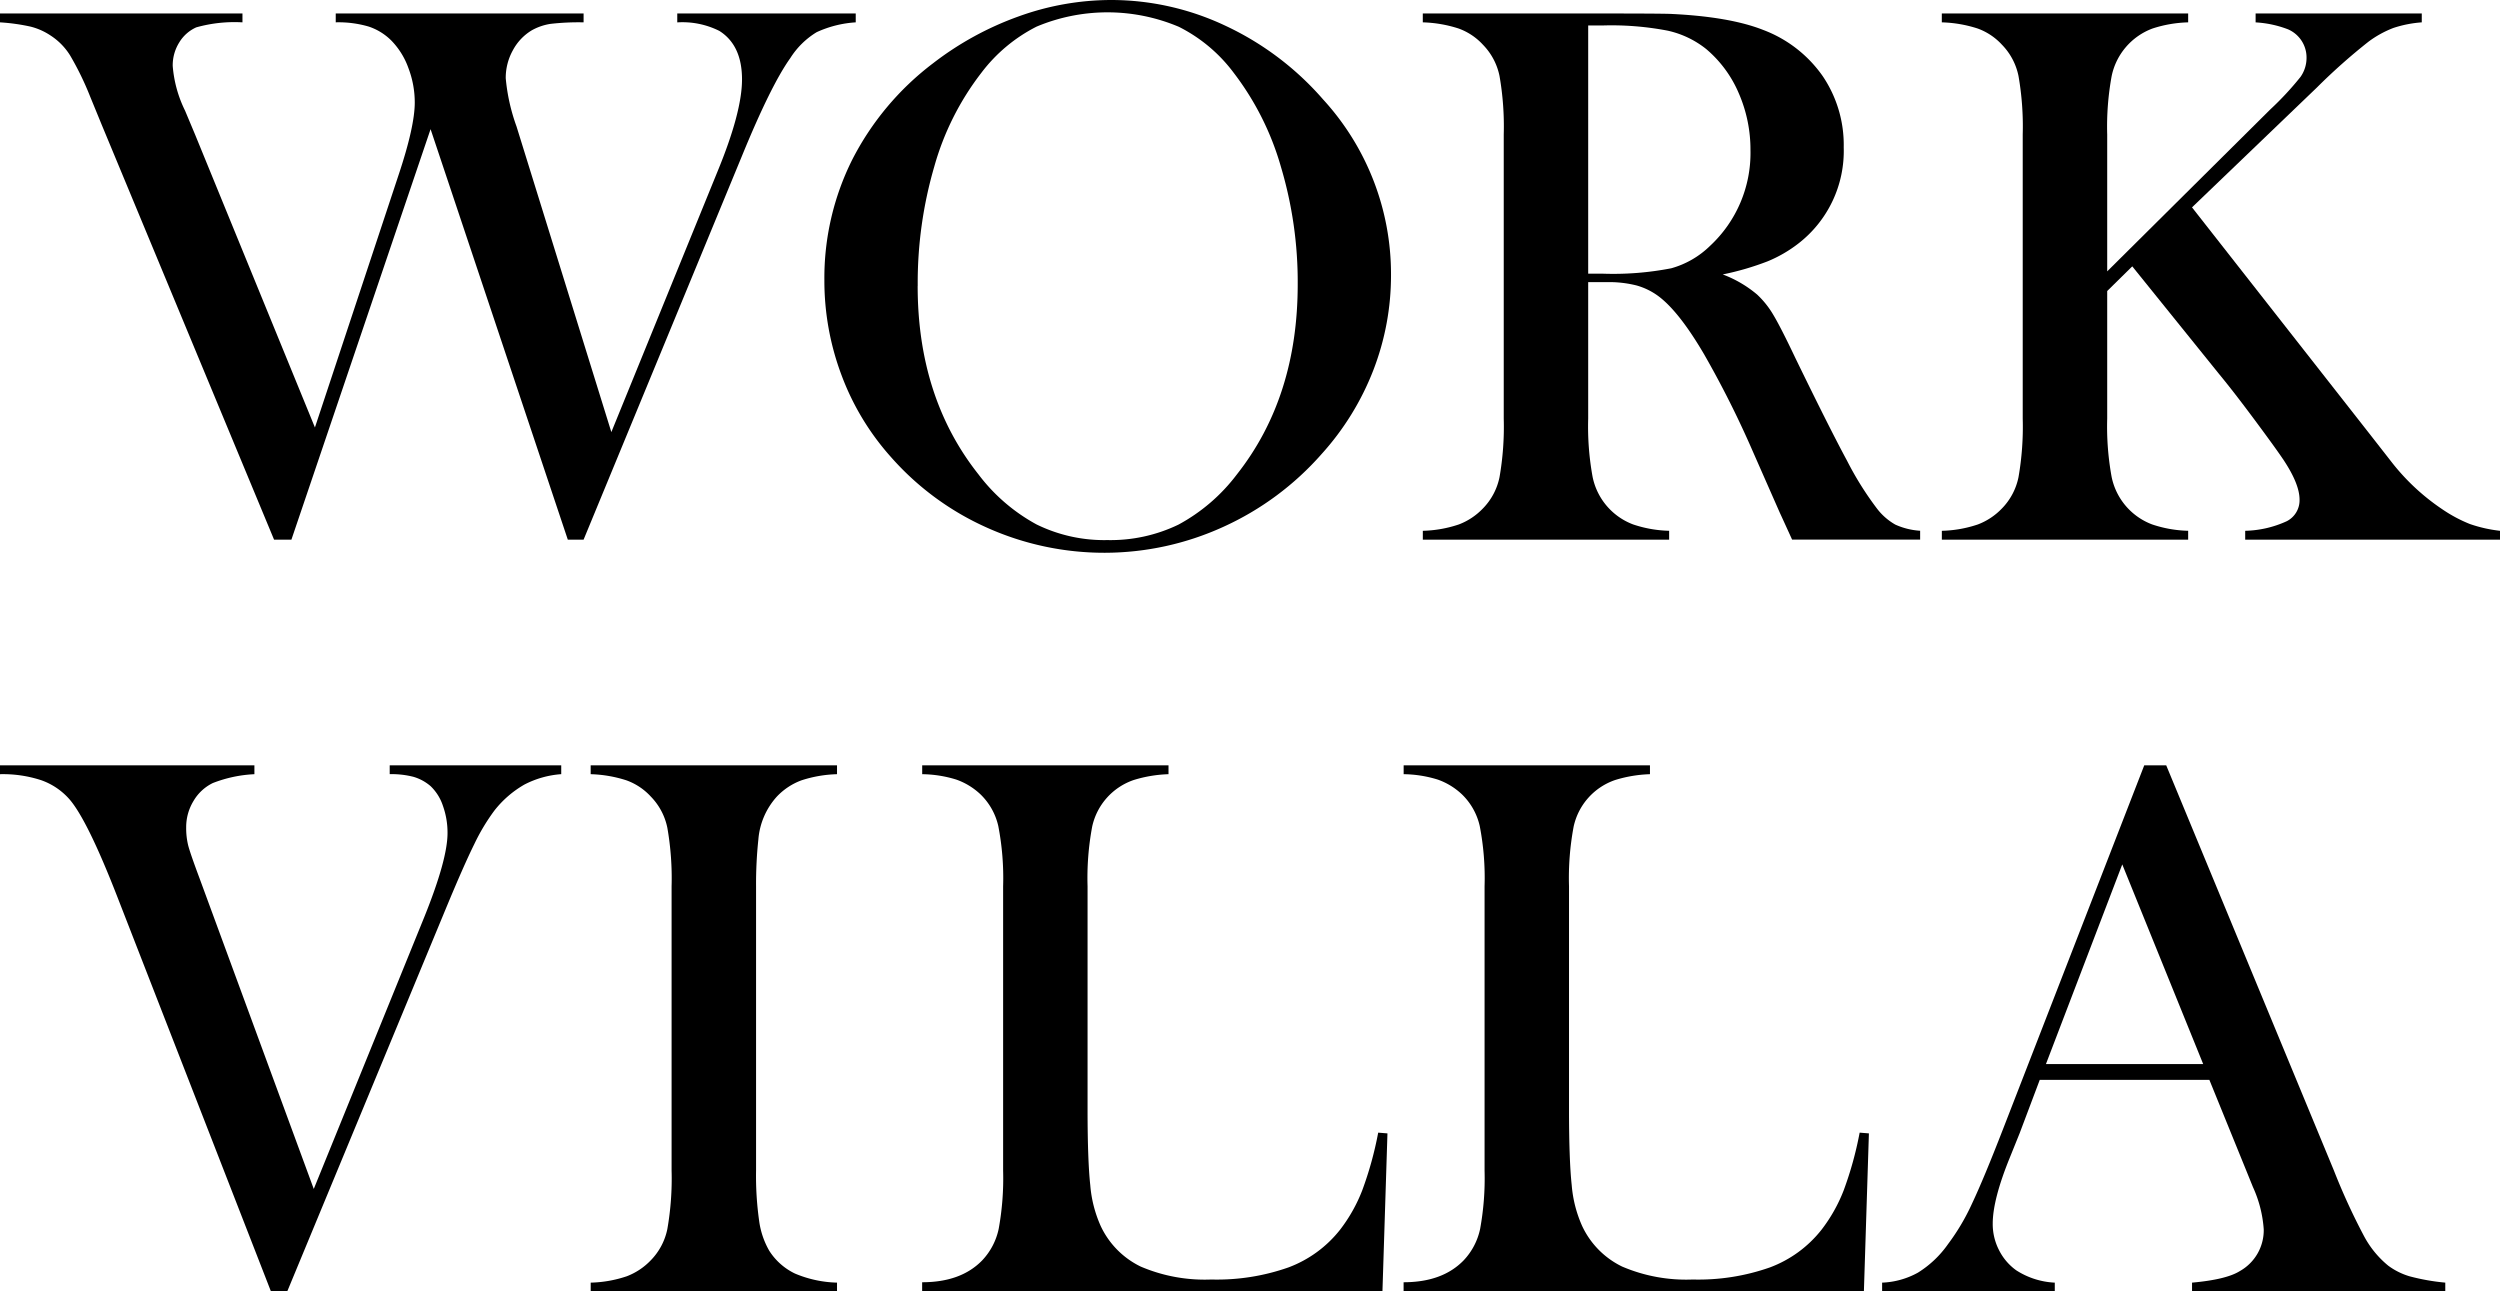
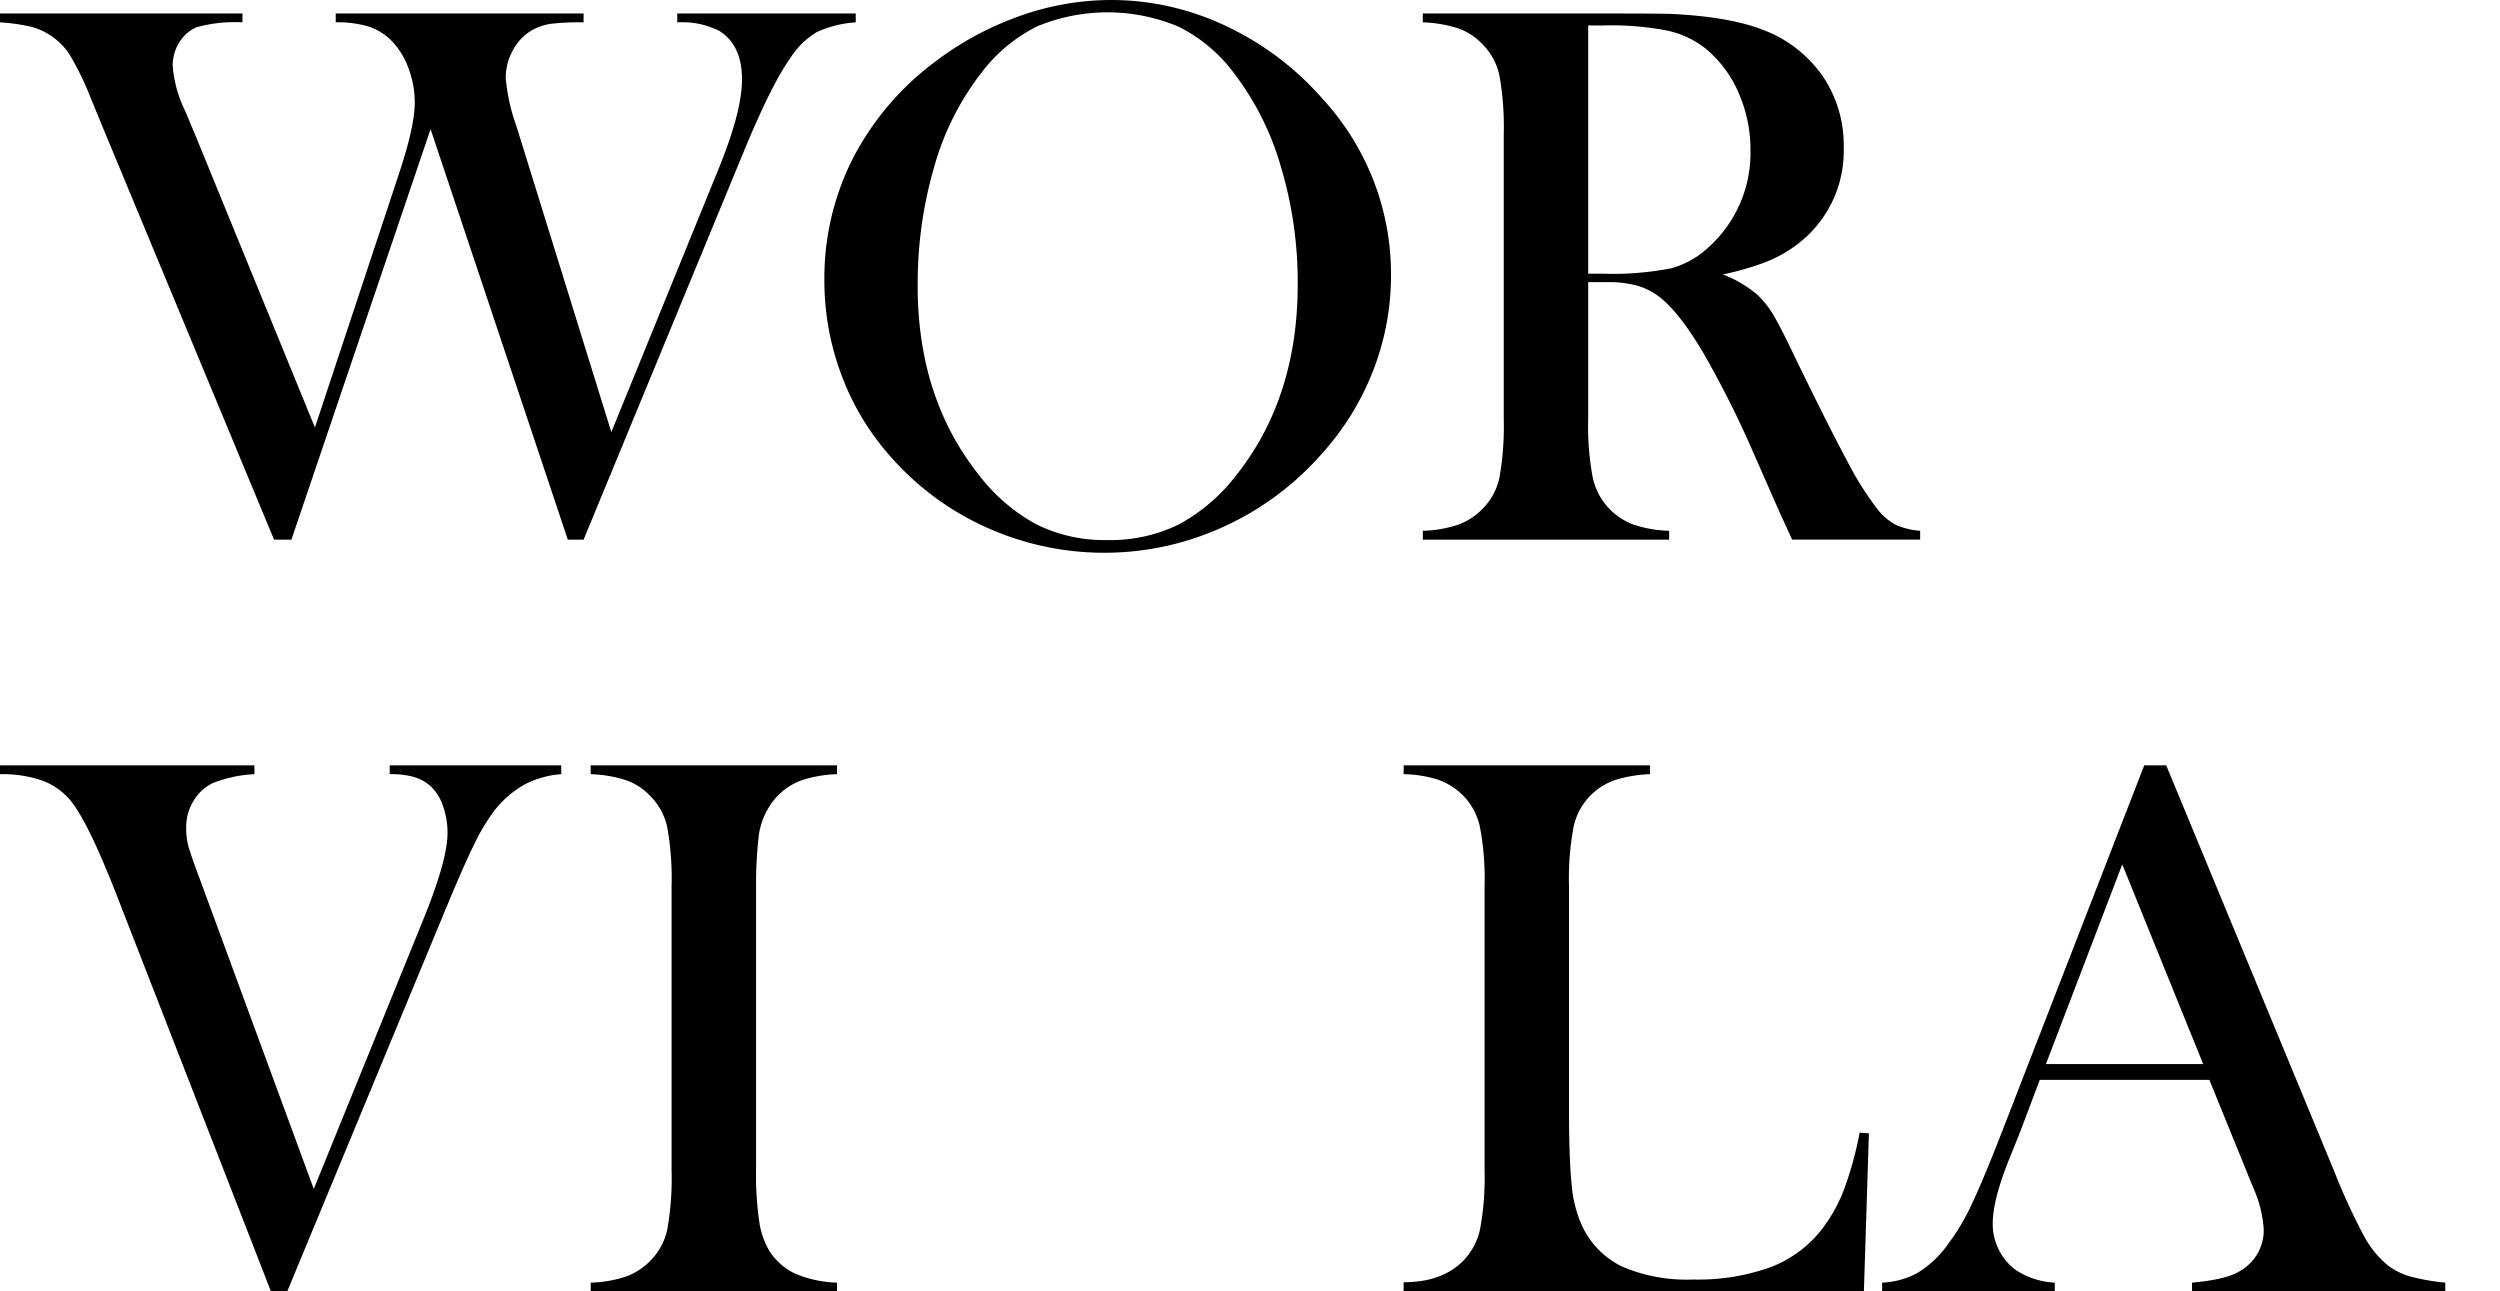
<svg xmlns="http://www.w3.org/2000/svg" id="WORK_VILLA" data-name="WORK VILLA" width="332.517" height="171.777" viewBox="0 0 332.517 171.777">
  <defs>
    <clipPath id="clip-path">
      <rect id="長方形_4255" data-name="長方形 4255" width="332.517" height="171.777" fill="none" />
    </clipPath>
  </defs>
  <g id="グループ_6633" data-name="グループ 6633" clip-path="url(#clip-path)">
    <path id="パス_12841" data-name="パス 12841" d="M0,1.794H32.249V2.973A18.832,18.832,0,0,0,26.1,3.64a5.061,5.061,0,0,0-2.256,2,5.741,5.741,0,0,0-.872,3.128,16.315,16.315,0,0,0,1.64,5.947l1.333,3.179L41.888,56.857,53.013,23.276q2.153-6.46,2.153-9.639a12.83,12.83,0,0,0-.846-4.588,10.082,10.082,0,0,0-2.23-3.615,7.672,7.672,0,0,0-3.051-1.9,14.3,14.3,0,0,0-4.384-.564V1.794H77.622V2.973a33.009,33.009,0,0,0-4.384.2A7.351,7.351,0,0,0,70.7,4.05a6.867,6.867,0,0,0-2.486,2.64,7.56,7.56,0,0,0-.948,3.717A25.467,25.467,0,0,0,68.7,16.816L81.313,57.473l14.1-34.607q3.28-7.947,3.281-12.3,0-4.563-3.025-6.46a10.953,10.953,0,0,0-5.588-1.128V1.794h23.737V2.973a14.576,14.576,0,0,0-5.2,1.308,10.757,10.757,0,0,0-3.511,3.46q-2.565,3.589-6.409,12.971L77.622,71.777h-2.1l-18.252-54.6L38.76,71.777H36.452L13.535,16.611,12,12.868A39.416,39.416,0,0,0,9.331,7.382,8.491,8.491,0,0,0,6.716,4.716,8.512,8.512,0,0,0,4.05,3.537,26.13,26.13,0,0,0,0,2.973Z" />
    <path id="パス_12842" data-name="パス 12842" d="M109.648,37.247a35.149,35.149,0,0,1,3.691-15.98A37.475,37.475,0,0,1,124.106,8.414a41.538,41.538,0,0,1,11.382-6.233A36.322,36.322,0,0,1,147.792,0a35.588,35.588,0,0,1,15.279,3.463,39.2,39.2,0,0,1,12.92,9.774,34.375,34.375,0,0,1,9.023,23.344,34.891,34.891,0,0,1-2.358,12.672,36.017,36.017,0,0,1-6.871,11.134,38.676,38.676,0,0,1-13.1,9.7,38.1,38.1,0,0,1-31.4.1,37.18,37.18,0,0,1-12.818-9.439A34.192,34.192,0,0,1,111.929,49.9a35.709,35.709,0,0,1-2.281-12.648m12.407.77q0,14.88,8.1,25.089a24.068,24.068,0,0,0,7.715,6.644,20.43,20.43,0,0,0,9.409,2.079,20.771,20.771,0,0,0,9.459-2.053,24.02,24.02,0,0,0,7.767-6.67q8.1-10.26,8.1-25.294a53.574,53.574,0,0,0-2.231-15.623A37.475,37.475,0,0,0,164.1,9.695a20.675,20.675,0,0,0-7.306-6.13,24.368,24.368,0,0,0-18.919-.026,21.238,21.238,0,0,0-7.356,6.156,36.5,36.5,0,0,0-6.256,12.468,55.187,55.187,0,0,0-2.2,15.854" />
    <path id="パス_12843" data-name="パス 12843" d="M211.24,37.529V55.678a37.262,37.262,0,0,0,.59,7.768,8.587,8.587,0,0,0,5.383,6.306,16.148,16.148,0,0,0,4.794.846v1.179H189.245V70.6a16.161,16.161,0,0,0,4.794-.846,8.708,8.708,0,0,0,3.2-2.128,8.3,8.3,0,0,0,2.205-4.153,38.917,38.917,0,0,0,.564-7.793V17.893a38.931,38.931,0,0,0-.564-7.793,8.3,8.3,0,0,0-2.205-4.153,8.134,8.134,0,0,0-3.23-2.153,16.948,16.948,0,0,0-4.768-.821V1.794h24.713q6.2,0,8.151.051,7.947.36,12.458,2.154a16.939,16.939,0,0,1,7.87,6.126,16.323,16.323,0,0,1,2.794,9.46A15.561,15.561,0,0,1,239.182,32.4a17.481,17.481,0,0,1-4.076,2.358,36.6,36.6,0,0,1-5.972,1.744A15.554,15.554,0,0,1,233.7,39.17a11.993,11.993,0,0,1,2.153,2.691q.974,1.615,2.923,5.717,4.562,9.383,6.9,13.714a42.132,42.132,0,0,0,3.922,6.281,8.1,8.1,0,0,0,2.486,2.2,9.37,9.37,0,0,0,3.308.821v1.179H238.362q-1.282-2.818-1.641-3.589l-3.589-8.152a130.974,130.974,0,0,0-6.511-12.971q-3.282-5.587-6-7.639a8.93,8.93,0,0,0-2.973-1.461,14.97,14.97,0,0,0-3.9-.436Zm0-1.128h1.948a40.216,40.216,0,0,0,9.1-.718,11.973,11.973,0,0,0,5.152-2.973A16.85,16.85,0,0,0,232.825,20a18.765,18.765,0,0,0-1.564-7.614,15.73,15.73,0,0,0-4.333-5.87A12.53,12.53,0,0,0,221.8,4.076a39.5,39.5,0,0,0-8.459-.693h-2.1Z" />
-     <path id="パス_12844" data-name="パス 12844" d="M280.273,36.093,301.96,14.56a40.057,40.057,0,0,0,4.025-4.332,4.386,4.386,0,0,0,.8-2.538A4.077,4.077,0,0,0,304.319,3.9a14.167,14.167,0,0,0-4.307-.923V1.794h22.1V2.973a15.611,15.611,0,0,0-3.769.743,13.819,13.819,0,0,0-3.306,1.82,78.928,78.928,0,0,0-6.87,6.1L291.552,27.582l23.636,30.147,2.922,3.742a29.1,29.1,0,0,0,6.717,6.255,18.842,18.842,0,0,0,3.691,1.974,18.365,18.365,0,0,0,4,.9v1.18H298.627V70.6a13.975,13.975,0,0,0,5.538-1.281,3.123,3.123,0,0,0,1.691-2.871q0-2.05-2.1-5.23-1.026-1.538-3.845-5.332t-4.768-6.152L283.606,35.426l-3.333,3.282v16.97a37.257,37.257,0,0,0,.59,7.767,8.582,8.582,0,0,0,5.383,6.306,16.084,16.084,0,0,0,4.794.846v1.18H258.278V70.6a16.1,16.1,0,0,0,4.794-.846,8.693,8.693,0,0,0,3.2-2.127,8.3,8.3,0,0,0,2.2-4.153,38.917,38.917,0,0,0,.564-7.793V17.892a38.93,38.93,0,0,0-.564-7.793,8.3,8.3,0,0,0-2.2-4.152,8.146,8.146,0,0,0-3.23-2.154,16.916,16.916,0,0,0-4.768-.82V1.794H291.04V2.973a16.61,16.61,0,0,0-4.743.82,8.616,8.616,0,0,0-5.434,6.332,37.257,37.257,0,0,0-.59,7.767Z" />
    <path id="パス_12845" data-name="パス 12845" d="M0,101.794H33.838v1.179a17.41,17.41,0,0,0-5.537,1.179,6.031,6.031,0,0,0-2.564,2.384,6.682,6.682,0,0,0-.974,3.512,9.713,9.713,0,0,0,.257,2.359q.255,1.026,1.538,4.46l15.175,41.272,14.715-36.2q3.076-7.64,3.076-11.126a10.578,10.578,0,0,0-.615-3.64,6.374,6.374,0,0,0-1.64-2.614,6.116,6.116,0,0,0-2.256-1.231,11.653,11.653,0,0,0-3.18-.359v-1.179H74.648v1.179a12.58,12.58,0,0,0-4.9,1.384,13.758,13.758,0,0,0-3.974,3.436,26.585,26.585,0,0,0-2.691,4.486q-1.412,2.846-3.871,8.792L38.2,171.777H36.042l-20.4-52.4q-4-10.3-6.409-13.073a8.95,8.95,0,0,0-3.769-2.538A16.367,16.367,0,0,0,0,102.973Z" />
    <path id="パス_12846" data-name="パス 12846" d="M111.329,101.794v1.179a16.641,16.641,0,0,0-4.742.821,8.6,8.6,0,0,0-3.256,2.153,9.625,9.625,0,0,0-2.461,5.691,56.245,56.245,0,0,0-.308,6.255v37.785a42.748,42.748,0,0,0,.411,6.717,10.873,10.873,0,0,0,1.333,3.947,8.291,8.291,0,0,0,3.435,3.051,15.272,15.272,0,0,0,5.588,1.205v1.179H78.567V170.6a16.155,16.155,0,0,0,4.794-.846,8.708,8.708,0,0,0,3.2-2.128,8.3,8.3,0,0,0,2.2-4.153,38.9,38.9,0,0,0,.565-7.793V117.893a38.914,38.914,0,0,0-.565-7.793,8.3,8.3,0,0,0-2.2-4.153,8.137,8.137,0,0,0-3.229-2.153,16.956,16.956,0,0,0-4.769-.821v-1.179Z" />
-     <path id="パス_12847" data-name="パス 12847" d="M122.652,171.777v-1.23q5.178,0,8-2.923a8.685,8.685,0,0,0,2.18-4.178,37.4,37.4,0,0,0,.59-7.768V117.893a36.431,36.431,0,0,0-.642-8.024,8.458,8.458,0,0,0-2.384-4.23,9.045,9.045,0,0,0-3.2-1.948,15.888,15.888,0,0,0-4.538-.718v-1.179h32.762v1.179a17.482,17.482,0,0,0-4.615.769,8.45,8.45,0,0,0-5.537,6.2,37.2,37.2,0,0,0-.615,7.947v29.582q0,6.819.359,10.152a16.517,16.517,0,0,0,1.384,5.434,11.311,11.311,0,0,0,5.332,5.409,21.643,21.643,0,0,0,9.383,1.718,28.661,28.661,0,0,0,10.279-1.615,15.764,15.764,0,0,0,6.844-5,21.008,21.008,0,0,0,2.948-5.23,47.221,47.221,0,0,0,2.128-7.69l1.231.1-.666,21.021Z" />
    <path id="パス_12848" data-name="パス 12848" d="M186.688,171.777v-1.23q5.177,0,8-2.923a8.685,8.685,0,0,0,2.18-4.178,37.4,37.4,0,0,0,.59-7.768V117.893a36.431,36.431,0,0,0-.642-8.024,8.458,8.458,0,0,0-2.384-4.23,9.045,9.045,0,0,0-3.2-1.948,15.887,15.887,0,0,0-4.537-.718v-1.179h32.761v1.179a17.482,17.482,0,0,0-4.615.769,8.446,8.446,0,0,0-5.536,6.2,37.117,37.117,0,0,0-.616,7.947v29.582q0,6.819.359,10.152a16.542,16.542,0,0,0,1.384,5.434,11.311,11.311,0,0,0,5.332,5.409,21.646,21.646,0,0,0,9.383,1.718,28.661,28.661,0,0,0,10.279-1.615,15.764,15.764,0,0,0,6.844-5,21.008,21.008,0,0,0,2.948-5.23,47.221,47.221,0,0,0,2.128-7.69l1.231.1-.666,21.021Z" />
    <path id="パス_12849" data-name="パス 12849" d="M325.239,171.777H291.556V170.6q4.563-.41,6.357-1.538a6.225,6.225,0,0,0,3.179-5.537,16.124,16.124,0,0,0-1.436-5.64l-.872-2.153-4.922-12.1H271.3l-2.666,7.075-1.282,3.179q-2.307,5.64-2.306,8.87a7.592,7.592,0,0,0,.846,3.537,7.348,7.348,0,0,0,2.281,2.666A10.349,10.349,0,0,0,273.3,170.6v1.179H250.335V170.6a10.646,10.646,0,0,0,4.768-1.333,13.729,13.729,0,0,0,4-3.794,29.052,29.052,0,0,0,3.2-5.409q1.563-3.308,4.127-9.921L285.2,101.794h2.922l22.3,53.884a84.642,84.642,0,0,0,4,8.716,12.914,12.914,0,0,0,3.229,3.948,9.117,9.117,0,0,0,2.821,1.41,28.249,28.249,0,0,0,4.767.846Zm-32.2-30.249L282.276,114.97l-10.152,26.558Z" />
  </g>
</svg>